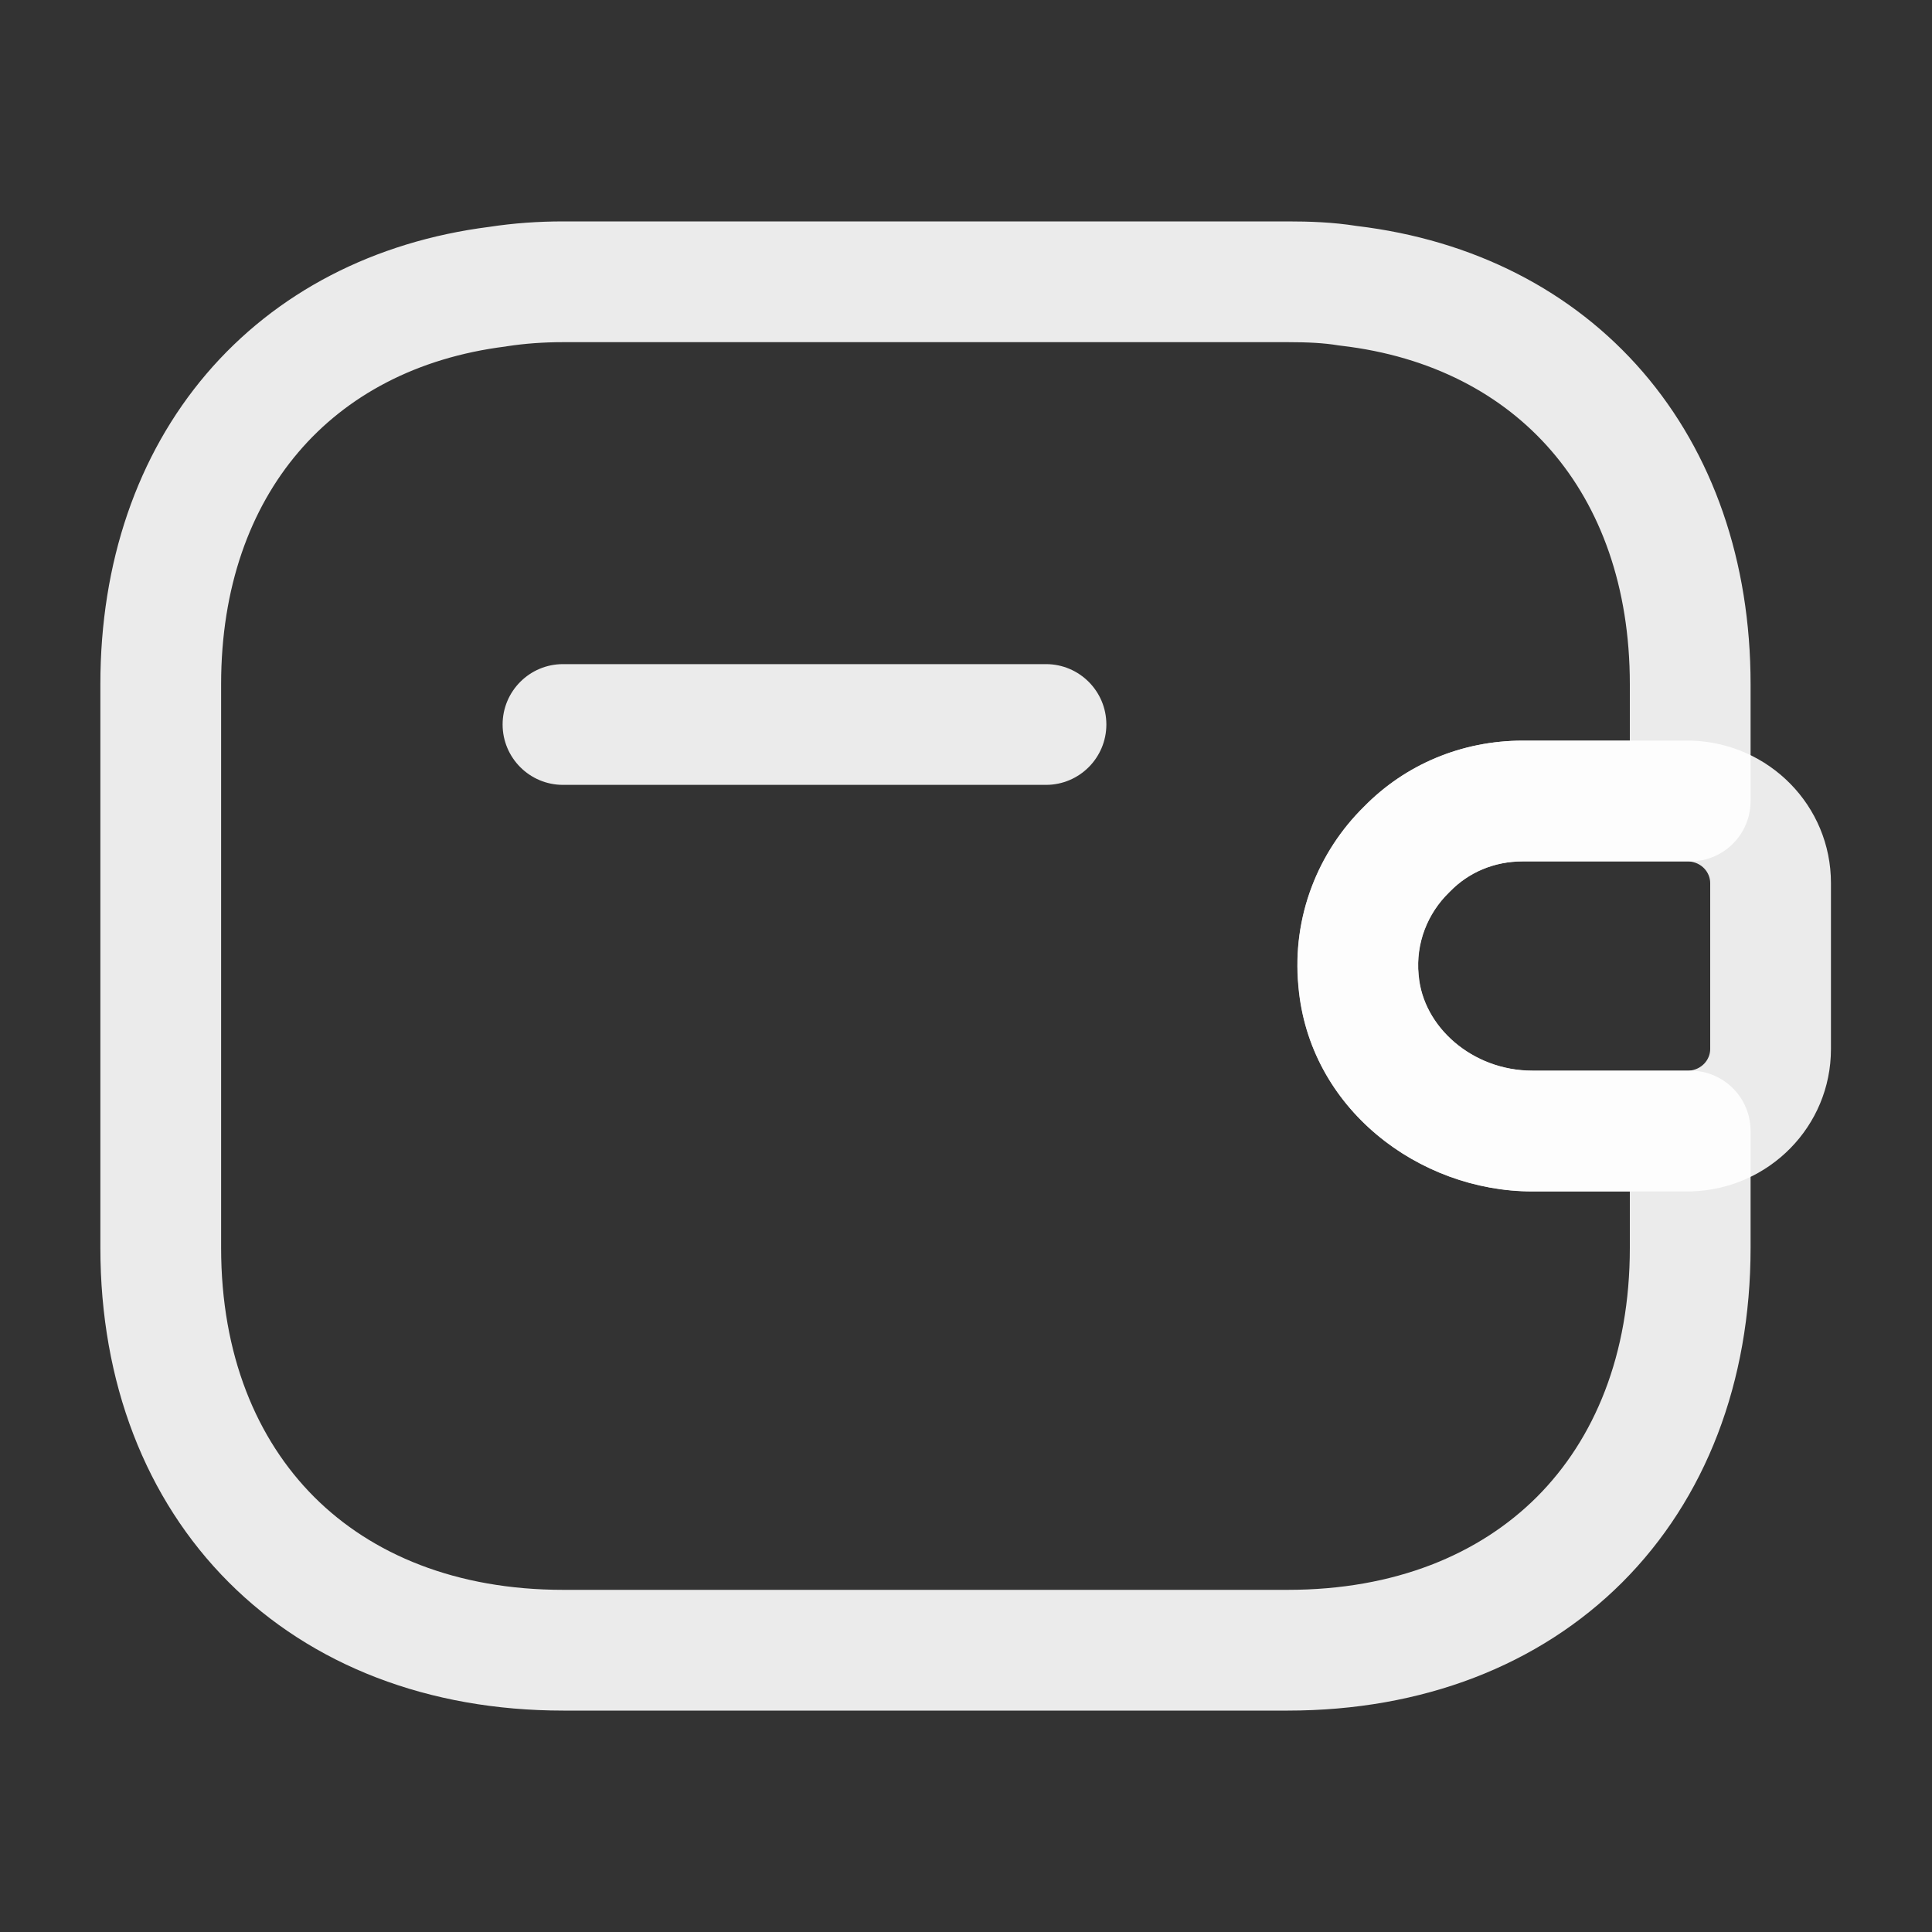
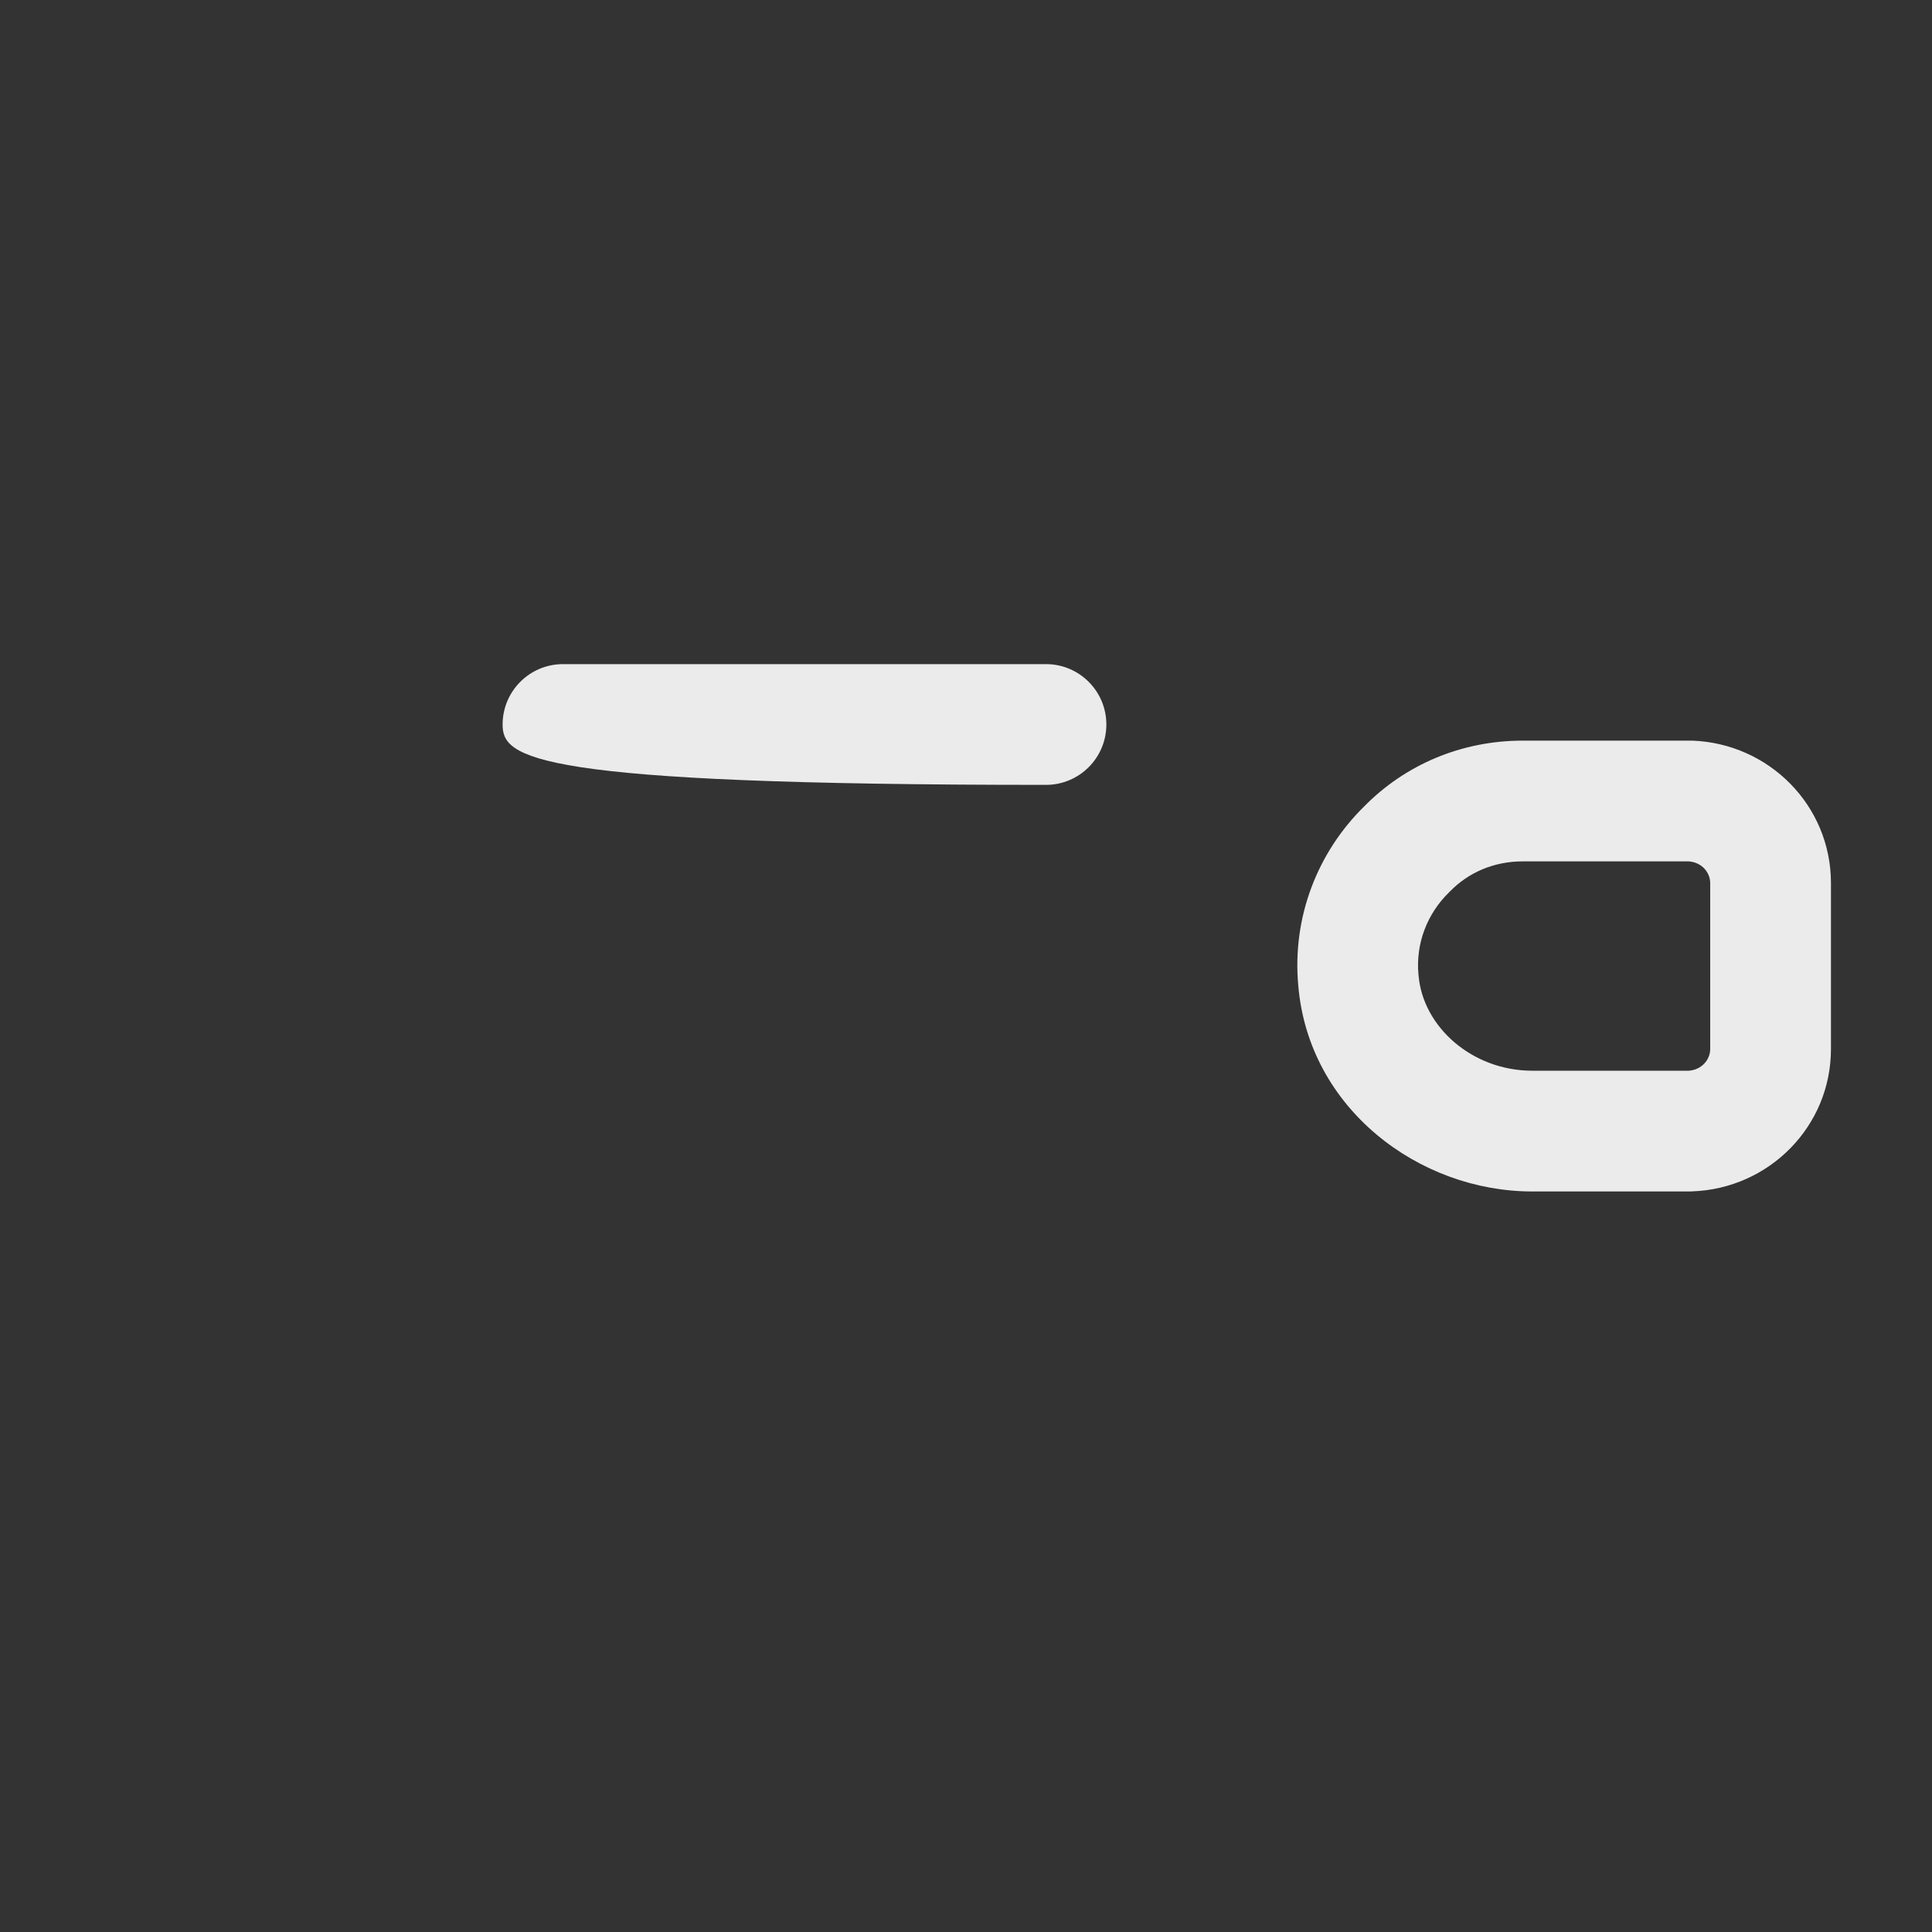
<svg xmlns="http://www.w3.org/2000/svg" width="20" height="20" viewBox="0 0 20 20" fill="none">
  <rect x="0" y="0" width="20" height="20" fill="#333333" stroke="none" />
-   <path fill-rule="evenodd" clip-rule="evenodd" d="M5.203 7.5C5.203 7.155 5.483 6.875 5.828 6.875H10.828C11.173 6.875 11.453 7.155 11.453 7.5C11.453 7.845 11.173 8.125 10.828 8.125H5.828C5.483 8.125 5.203 7.845 5.203 7.5Z" fill="white" fill-opacity="0.9" />
+   <path fill-rule="evenodd" clip-rule="evenodd" d="M5.203 7.5C5.203 7.155 5.483 6.875 5.828 6.875H10.828C11.173 6.875 11.453 7.155 11.453 7.5C11.453 7.845 11.173 8.125 10.828 8.125C5.483 8.125 5.203 7.845 5.203 7.5Z" fill="white" fill-opacity="0.9" />
  <path fill-rule="evenodd" clip-rule="evenodd" d="M15.762 8.917C15.463 8.917 15.2 9.033 15.01 9.228L14.999 9.239C14.777 9.456 14.653 9.764 14.684 10.091L14.685 10.098C14.729 10.628 15.238 11.084 15.862 11.084H17.481C17.616 11.075 17.704 10.97 17.704 10.859V9.142C17.704 9.031 17.616 8.926 17.481 8.917H15.762ZM14.12 8.35C14.546 7.915 15.131 7.667 15.762 7.667H17.496C17.503 7.667 17.511 7.667 17.518 7.667C18.312 7.696 18.954 8.338 18.954 9.142V10.859C18.954 11.662 18.312 12.305 17.518 12.333C17.511 12.334 17.503 12.334 17.496 12.334H15.862C14.688 12.334 13.548 11.475 13.44 10.206C13.373 9.487 13.646 8.816 14.12 8.35Z" fill="white" fill-opacity="0.9" />
-   <path fill-rule="evenodd" clip-rule="evenodd" d="M5.831 3.542C5.627 3.542 5.434 3.556 5.251 3.584L5.234 3.587C4.311 3.703 3.585 4.098 3.089 4.681C2.591 5.265 2.289 6.077 2.289 7.083V12.917C2.289 14.025 2.656 14.899 3.252 15.496C3.848 16.092 4.723 16.458 5.831 16.458H13.331C14.439 16.458 15.313 16.092 15.91 15.496C16.506 14.899 16.872 14.025 16.872 12.917V12.333H15.864C14.689 12.333 13.549 11.475 13.442 10.206C13.374 9.487 13.648 8.816 14.122 8.35C14.548 7.915 15.133 7.667 15.764 7.667H16.872V7.083C16.872 6.071 16.566 5.253 16.06 4.667C15.555 4.082 14.818 3.688 13.884 3.579C13.873 3.578 13.863 3.577 13.853 3.575C13.703 3.55 13.535 3.542 13.331 3.542H5.831ZM5.069 2.348C5.317 2.31 5.571 2.292 5.831 2.292H13.331C13.556 2.292 13.798 2.3 14.043 2.339C15.252 2.483 16.28 3.009 17.006 3.85C17.733 4.693 18.122 5.813 18.122 7.083V8.292C18.122 8.637 17.843 8.917 17.497 8.917H15.764C15.465 8.917 15.202 9.033 15.012 9.228L15.001 9.239C14.779 9.455 14.655 9.764 14.686 10.091L14.687 10.098C14.731 10.627 15.24 11.083 15.864 11.083H17.497C17.843 11.083 18.122 11.363 18.122 11.708V12.917C18.122 14.309 17.656 15.517 16.794 16.38C15.931 17.242 14.723 17.708 13.331 17.708H5.831C4.439 17.708 3.23 17.242 2.368 16.38C1.506 15.517 1.039 14.309 1.039 12.917V7.083C1.039 5.823 1.421 4.71 2.137 3.87C2.854 3.029 3.871 2.5 5.069 2.348Z" fill="white" fill-opacity="0.9" />
</svg>